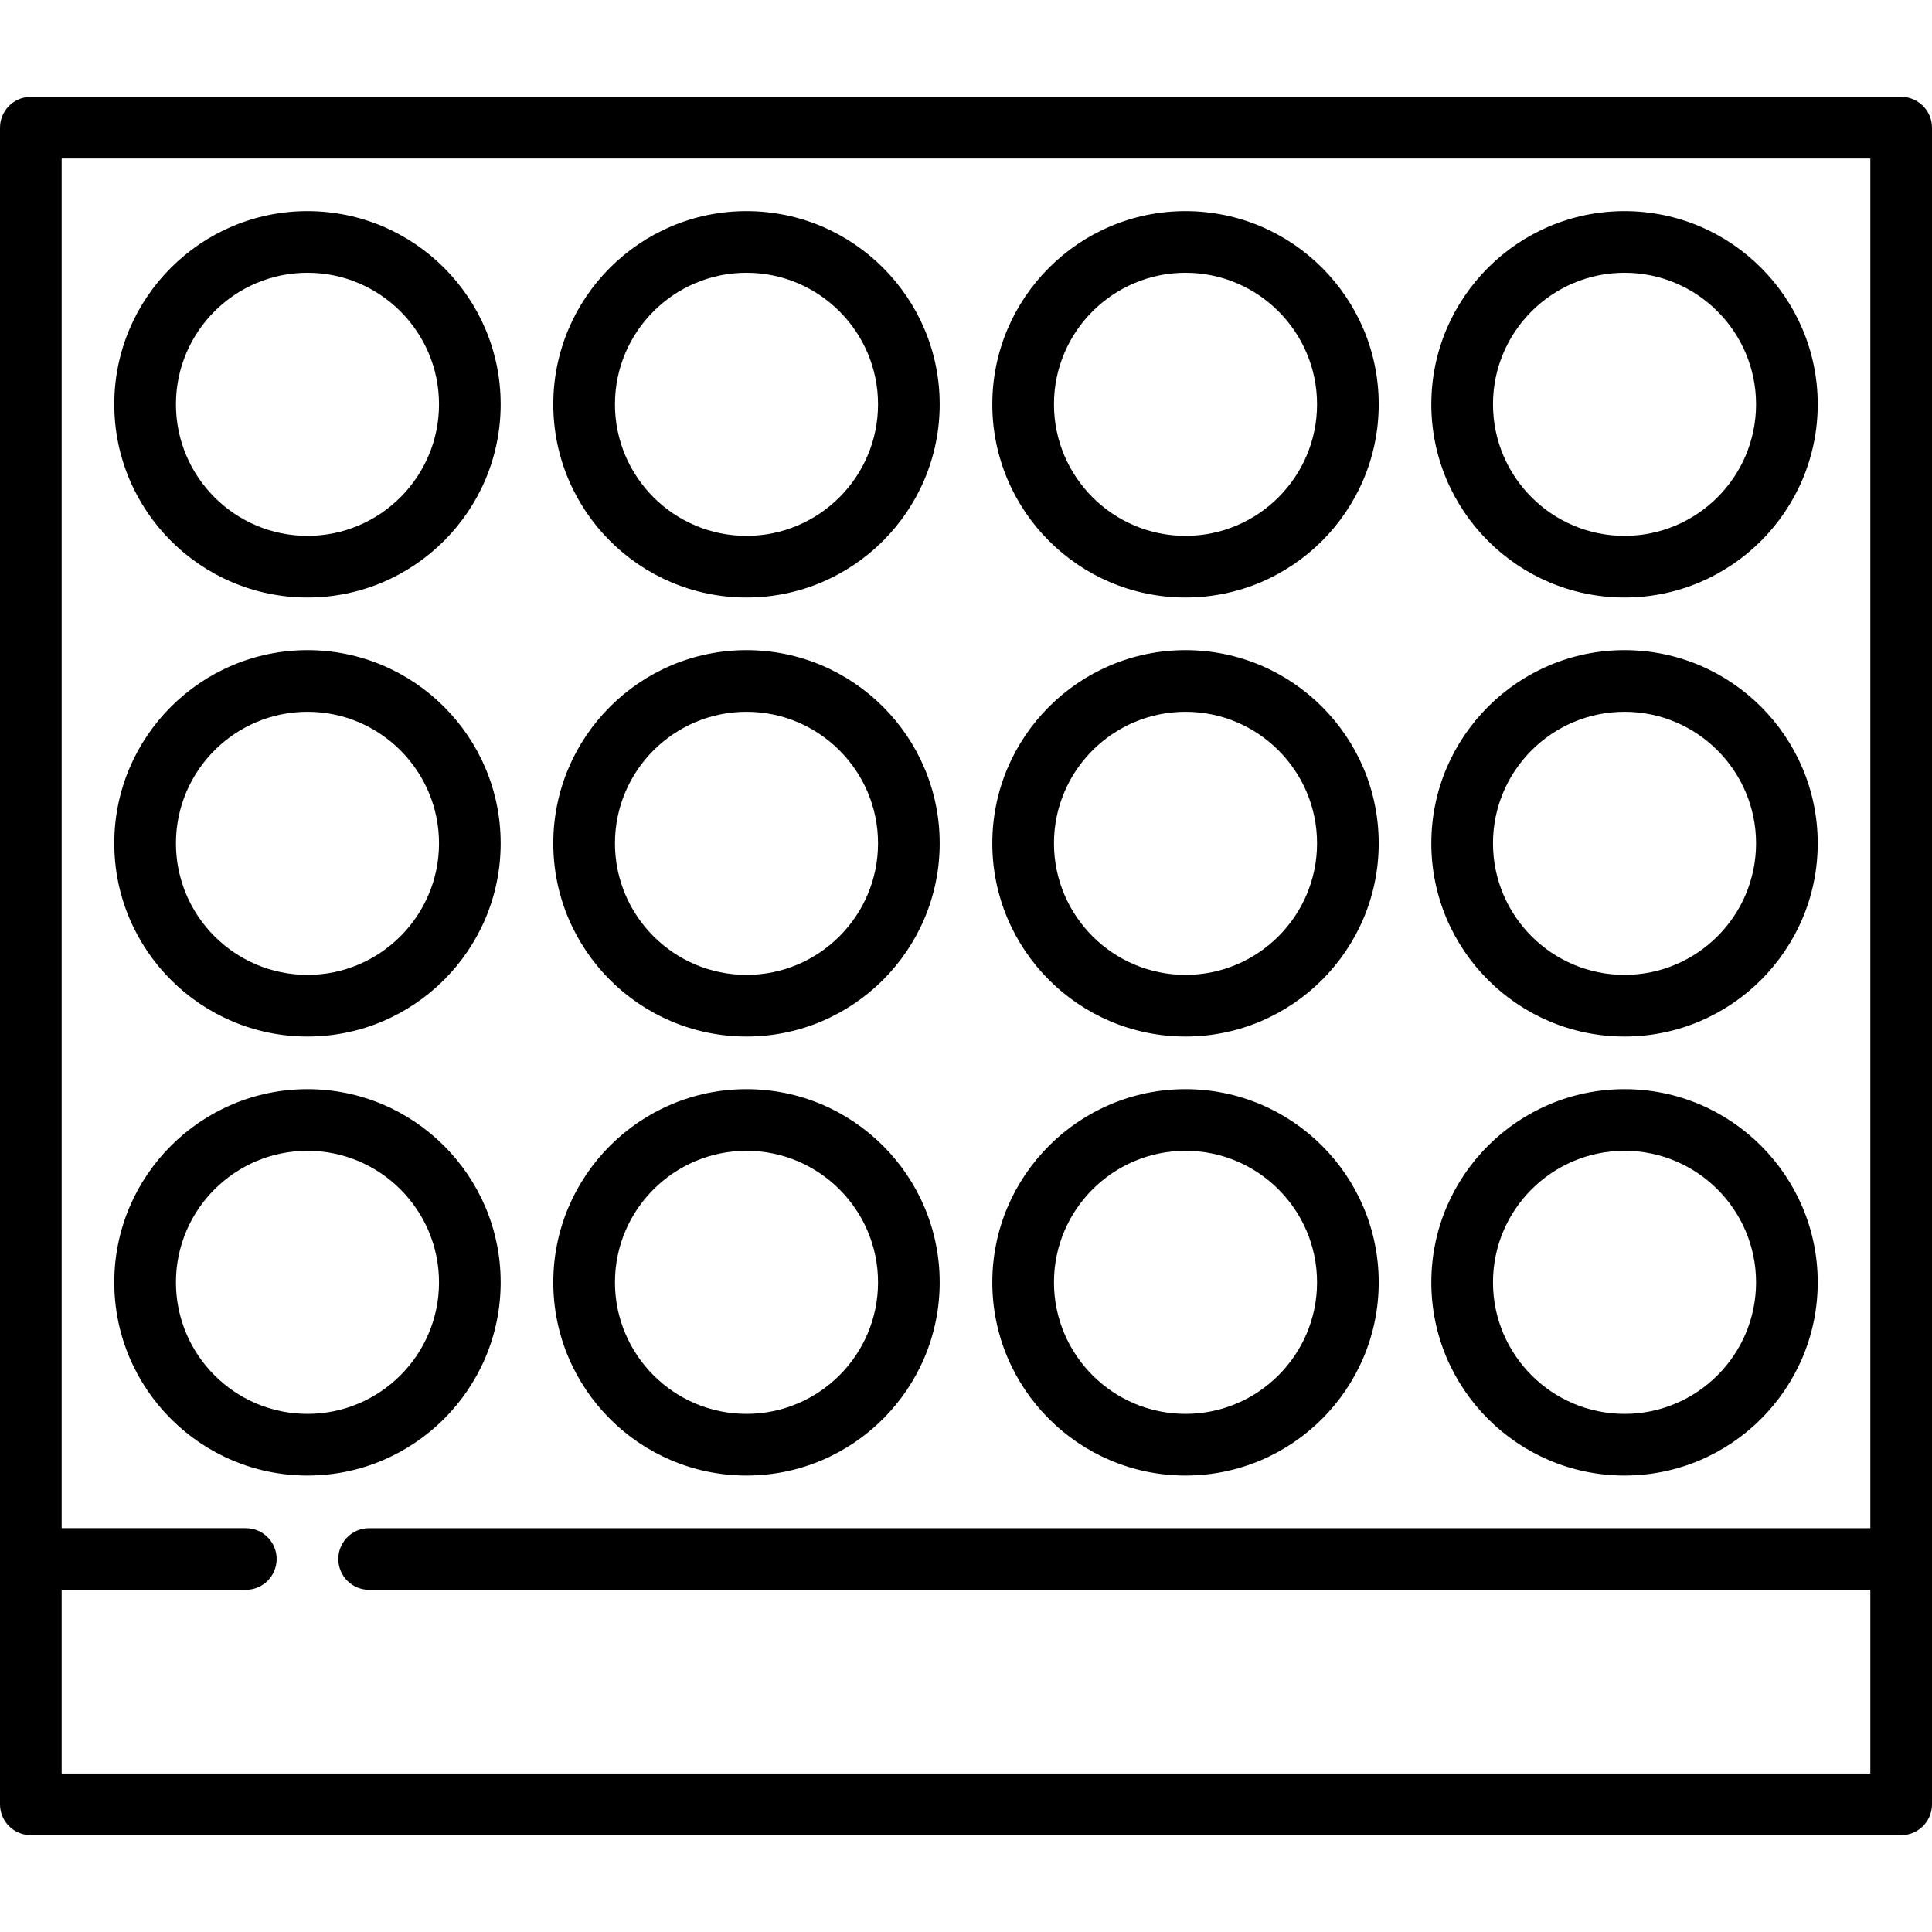
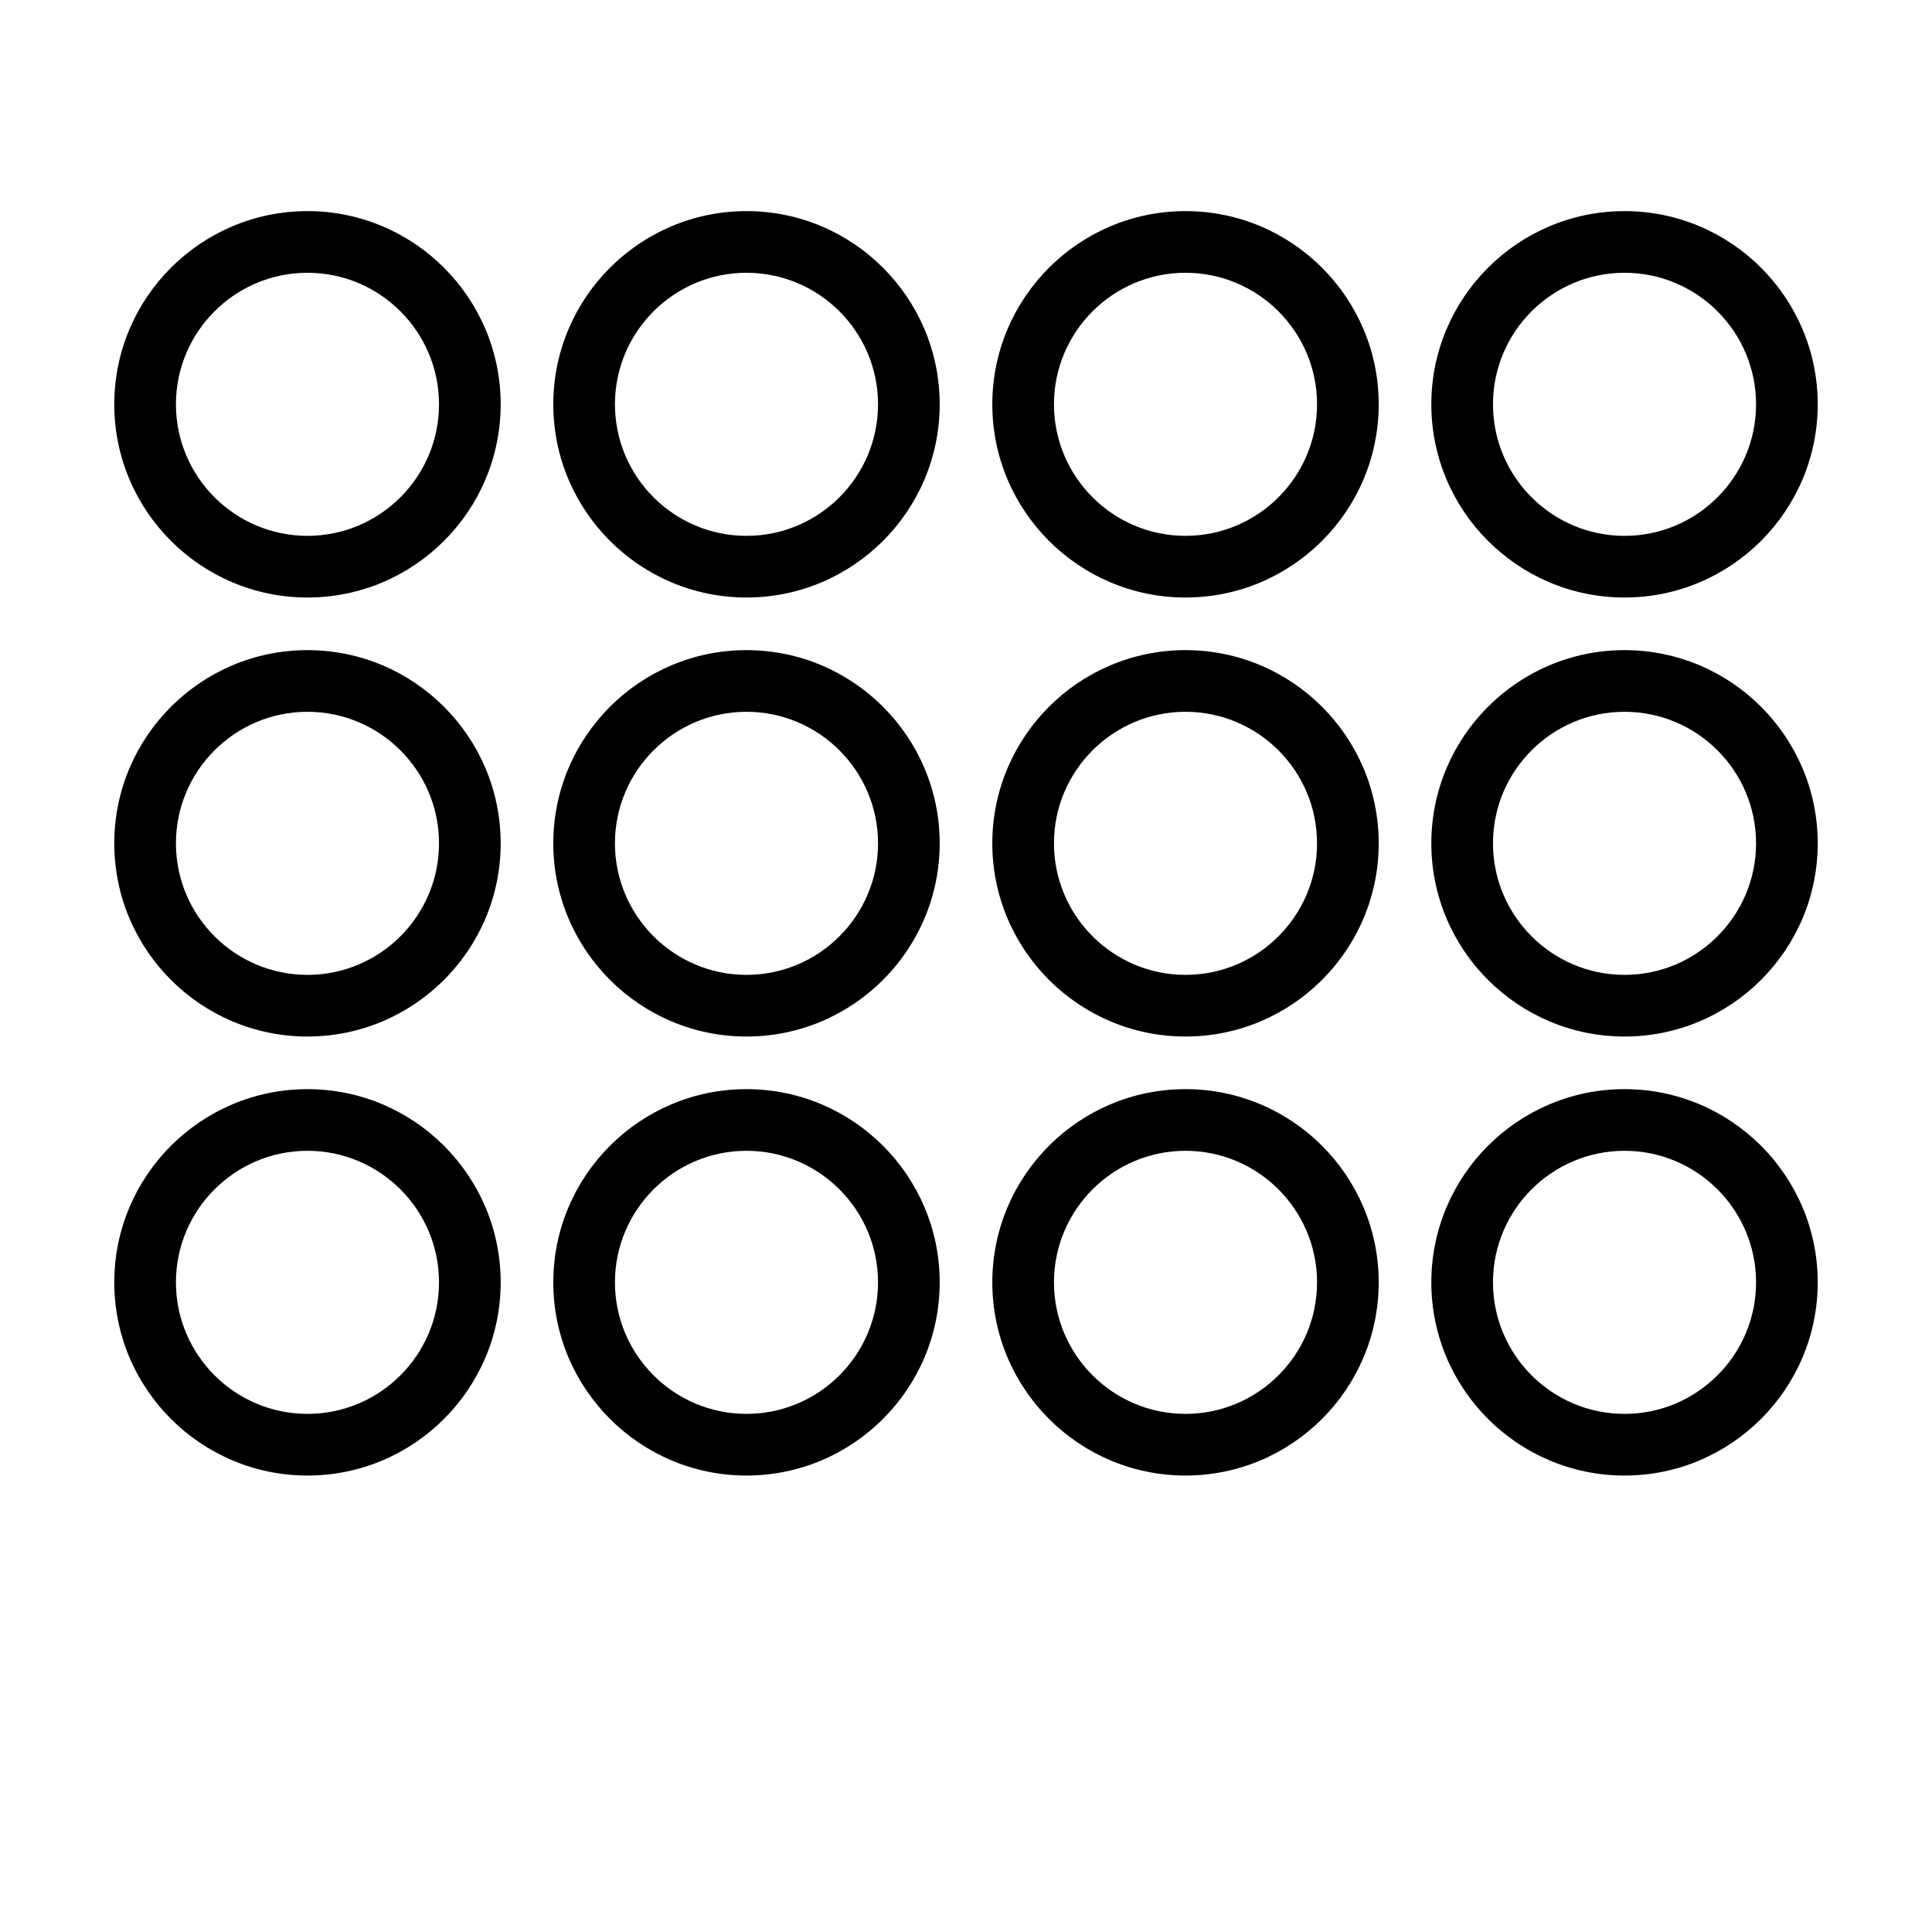
<svg xmlns="http://www.w3.org/2000/svg" version="1.1" id="Capa_1" x="0px" y="0px" viewBox="0 0 470 470" style="enable-background:new 0 0 470 470;" xml:space="preserve">
  <g>
    <path d="M74.8,252.158c25.916,0,47-21.084,47-47s-21.084-47-47-47s-47,21.084-47,47S48.884,252.158,74.8,252.158z M74.8,173.158   c17.645,0,32,14.355,32,32s-14.355,32-32,32s-32-14.355-32-32S57.155,173.158,74.8,173.158z" />
    <path d="M181.6,252.158c25.916,0,47-21.084,47-47s-21.084-47-47-47s-47,21.084-47,47S155.684,252.158,181.6,252.158z    M181.6,173.158c17.645,0,32,14.355,32,32s-14.355,32-32,32s-32-14.355-32-32S163.955,173.158,181.6,173.158z" />
    <path d="M288.4,252.158c25.916,0,47-21.084,47-47s-21.084-47-47-47s-47,21.084-47,47S262.484,252.158,288.4,252.158z    M288.4,173.158c17.645,0,32,14.355,32,32s-14.355,32-32,32s-32-14.355-32-32S270.756,173.158,288.4,173.158z" />
    <path d="M395.2,252.158c25.916,0,47-21.084,47-47s-21.084-47-47-47s-47,21.084-47,47S369.284,252.158,395.2,252.158z    M395.2,173.158c17.645,0,32,14.355,32,32s-14.355,32-32,32s-32-14.355-32-32S377.556,173.158,395.2,173.158z" />
    <path d="M74.8,145.358c25.916,0,47-21.084,47-47s-21.084-47-47-47s-47,21.084-47,47S48.884,145.358,74.8,145.358z M74.8,66.358   c17.645,0,32,14.355,32,32s-14.355,32-32,32s-32-14.355-32-32S57.155,66.358,74.8,66.358z" />
    <path d="M181.6,145.358c25.916,0,47-21.084,47-47s-21.084-47-47-47s-47,21.084-47,47S155.684,145.358,181.6,145.358z M181.6,66.358   c17.645,0,32,14.355,32,32s-14.355,32-32,32s-32-14.355-32-32S163.955,66.358,181.6,66.358z" />
    <path d="M288.4,145.358c25.916,0,47-21.084,47-47s-21.084-47-47-47s-47,21.084-47,47S262.484,145.358,288.4,145.358z M288.4,66.358   c17.645,0,32,14.355,32,32s-14.355,32-32,32s-32-14.355-32-32S270.756,66.358,288.4,66.358z" />
    <path d="M395.2,145.358c25.916,0,47-21.084,47-47s-21.084-47-47-47s-47,21.084-47,47S369.284,145.358,395.2,145.358z M395.2,66.358   c17.645,0,32,14.355,32,32s-14.355,32-32,32s-32-14.355-32-32S377.556,66.358,395.2,66.358z" />
    <path d="M121.8,311.958c0-25.916-21.084-47-47-47s-47,21.084-47,47s21.084,47,47,47S121.8,337.874,121.8,311.958z M74.8,343.958   c-17.645,0-32-14.355-32-32s14.355-32,32-32s32,14.355,32,32S92.445,343.958,74.8,343.958z" />
    <path d="M181.6,358.958c25.916,0,47-21.084,47-47s-21.084-47-47-47s-47,21.084-47,47S155.684,358.958,181.6,358.958z    M181.6,279.958c17.645,0,32,14.355,32,32s-14.355,32-32,32s-32-14.355-32-32S163.955,279.958,181.6,279.958z" />
    <path d="M288.4,358.958c25.916,0,47-21.084,47-47s-21.084-47-47-47s-47,21.084-47,47S262.484,358.958,288.4,358.958z    M288.4,279.958c17.645,0,32,14.355,32,32s-14.355,32-32,32s-32-14.355-32-32S270.756,279.958,288.4,279.958z" />
    <path d="M395.2,358.958c25.916,0,47-21.084,47-47s-21.084-47-47-47s-47,21.084-47,47S369.284,358.958,395.2,358.958z    M395.2,279.958c17.645,0,32,14.355,32,32s-14.355,32-32,32s-32-14.355-32-32S377.556,279.958,395.2,279.958z" />
-     <path d="M462.5,23.559H7.5c-4.142,0-7.5,3.357-7.5,7.5v407.883c0,4.143,3.358,7.5,7.5,7.5h455c4.143,0,7.5-3.357,7.5-7.5V31.059   C470,26.916,466.643,23.559,462.5,23.559z M15,431.441v-44.684h44.8c4.142,0,7.5-3.357,7.5-7.5s-3.358-7.5-7.5-7.5H15V38.559h440   v333.199H89.8c-4.142,0-7.5,3.357-7.5,7.5s3.358,7.5,7.5,7.5H455v44.684H15z" />
  </g>
  <g>
</g>
  <g>
</g>
  <g>
</g>
  <g>
</g>
  <g>
</g>
  <g>
</g>
  <g>
</g>
  <g>
</g>
  <g>
</g>
  <g>
</g>
  <g>
</g>
  <g>
</g>
  <g>
</g>
  <g>
</g>
  <g>
</g>
</svg>